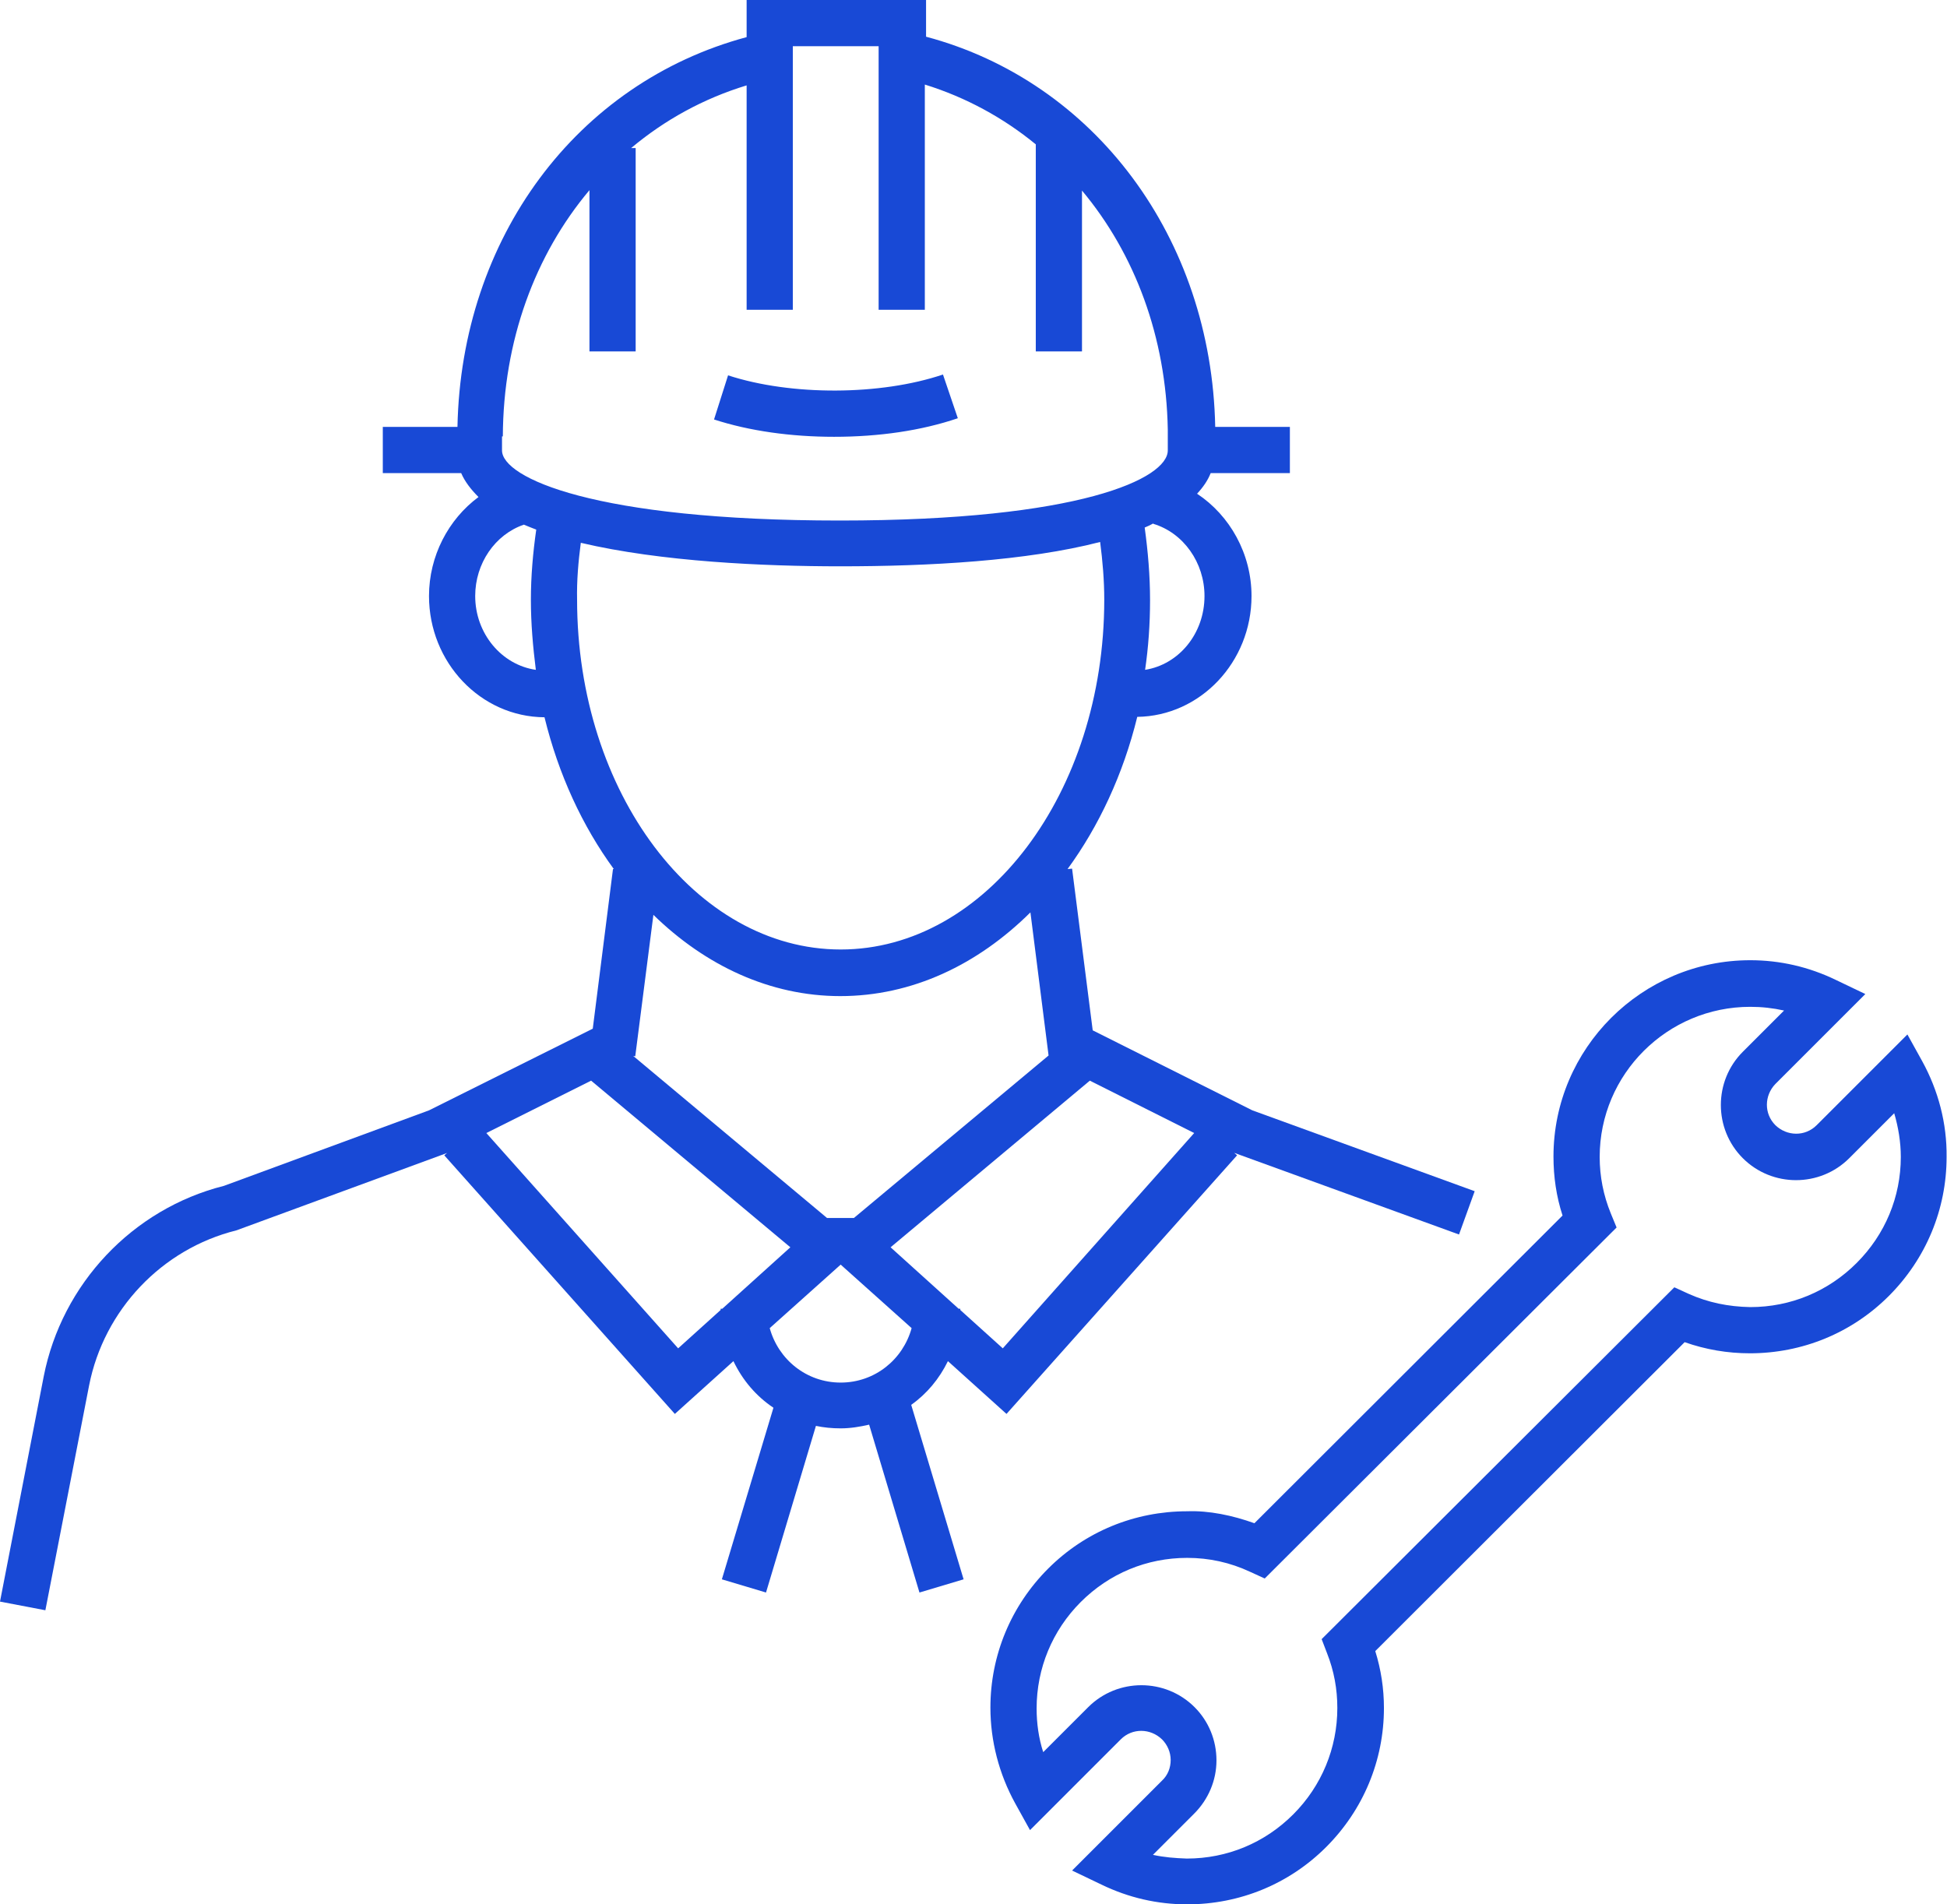
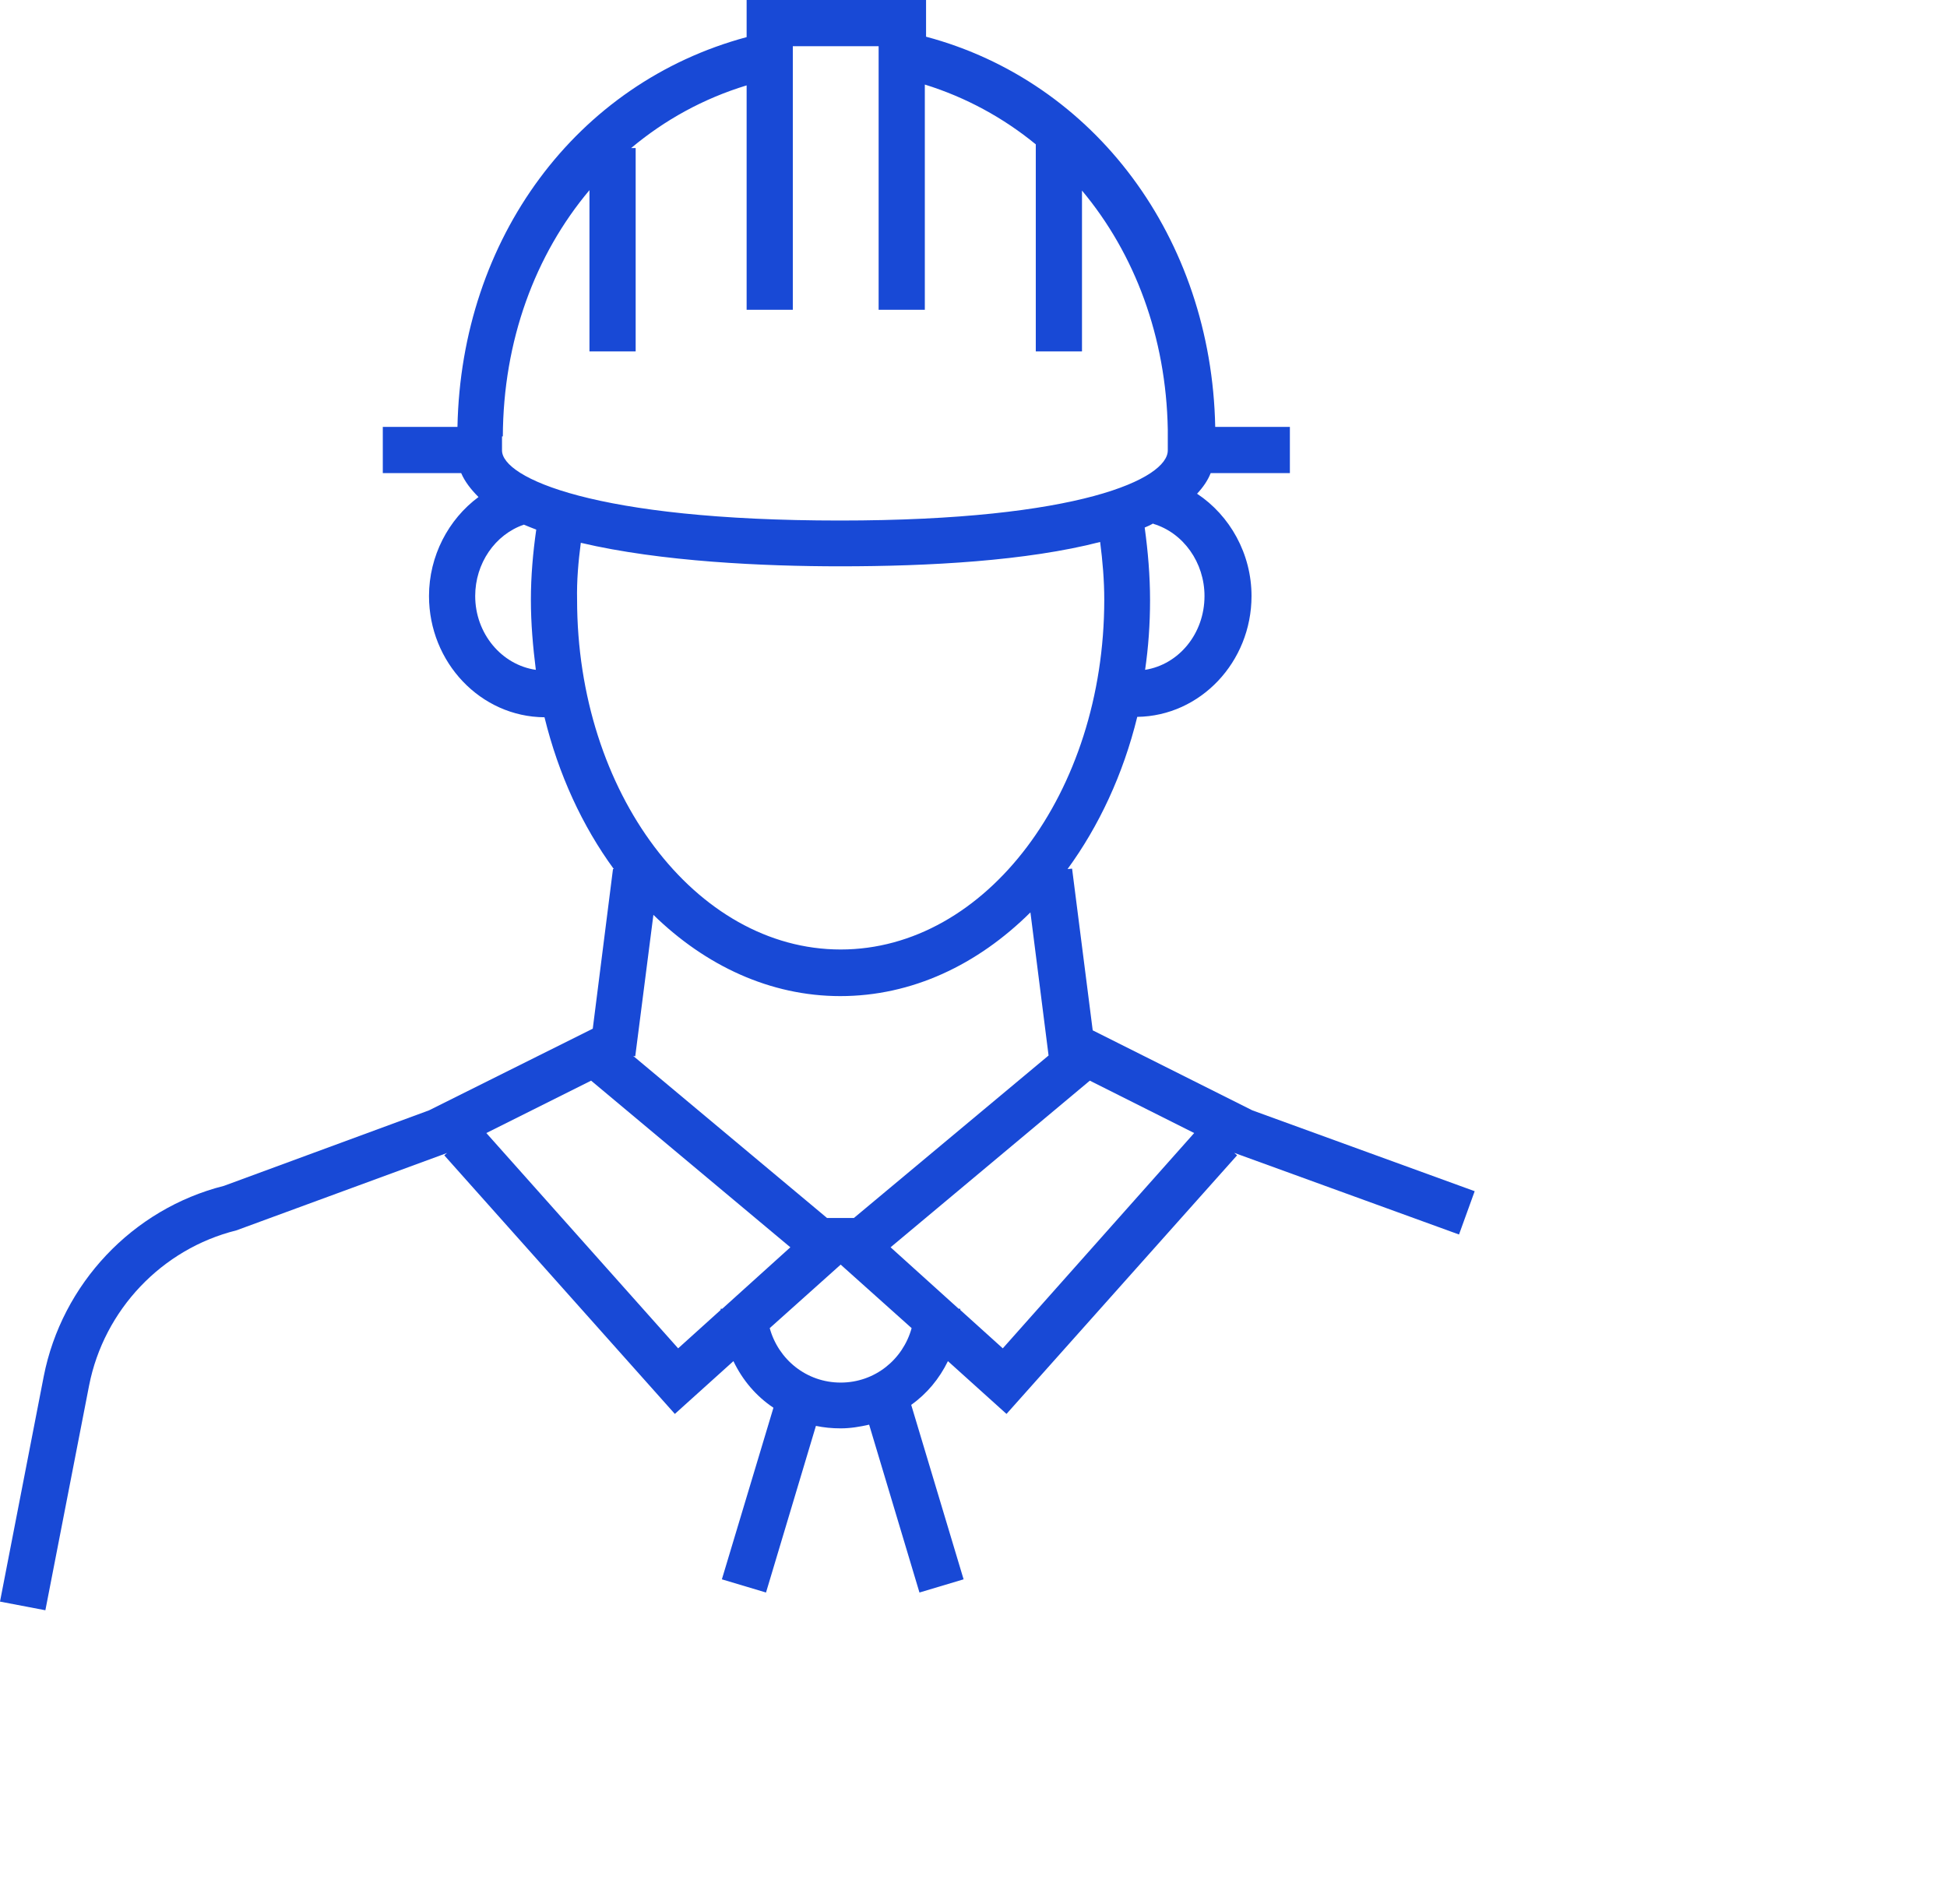
<svg xmlns="http://www.w3.org/2000/svg" version="1.1" id="Laag_1" x="0px" y="0px" viewBox="0 0 472 461.7" style="enable-background:new 0 0 472 461.7;" xml:space="preserve">
  <style type="text/css"> .st0{fill:#1849D6;} </style>
  <g>
    <path class="st0" d="M229.8,330l14.2,12.8l55.9-62.7l-0.7-0.6l54.5,19.8l3.8-10.5l-53.9-19.6l-38.7-19.4l-5-39.2l-1.1,0.1 c7.6-10.4,13.5-23,16.9-36.9c15.3-0.2,27.7-13.3,27.7-29.3c0-10.2-5.2-19.5-13.2-24.8c1.4-1.5,2.6-3.2,3.3-5h19.2v-11.2h-18.1 c-0.9-45.8-29.2-83.7-70.1-94.6V0H181v9c-41.3,11.1-69.2,48.8-70.1,94.5H92.8v11.2h19c0.9,2.1,2.4,4,4.2,5.8 c-7.3,5.4-12,14.3-12,24c0,16.1,12.5,29.3,28,29.4c3.4,13.9,9.2,26.4,16.8,36.8h-0.2l-4.9,38.7L104,269.2l-49.7,18.3 c-22.2,5.6-39.3,23.8-43.7,46.2L0,388.3l11,2.1l10.6-54.5c3.6-18.3,17.6-33.1,35.7-37.6l50.9-18.7l0.2-0.1l-0.7,0.6l55.9,62.7 l14.2-12.8c2.2,4.6,5.5,8.5,9.7,11.3L175,382.9l10.7,3.2l12.1-40.4c1.9,0.4,3.9,0.6,6,0.6c2.4,0,4.7-0.4,6.9-0.9l12.2,40.7 l10.7-3.2l-12.7-42.3C224.7,337.9,227.7,334.3,229.8,330L229.8,330z M243.1,326.9l-10.3-9.3c0-0.1,0-0.2,0-0.3h-0.4l-16.5-14.9 l48.3-40.4l25.3,12.7L243.1,326.9z M207,295.3h-6.5l-47-39.3l0.5,0.1l4.4-34.3c12.6,12.3,28.3,19.7,45.3,19.7 c17.4,0,33.3-7.6,46.1-20.3l4.4,34.7L207,295.3z M277.6,162.4c0.8-5.5,1.2-11.1,1.2-16.9c0-5.9-0.5-11.8-1.3-17.6 c0.7-0.3,1.4-0.6,2.1-1v0.1c7.3,2.2,12.4,9.4,12.4,17.5C292,153.6,285.8,161.1,277.6,162.4L277.6,162.4z M142.9,46.1v39.1h11.2 V35.9H153c8.1-6.8,17.5-12,28-15.2v54.4h11.2V11.2H213v63.9h11.2V20.5c10,3.1,19.1,8.1,26.9,14.5v50.2h11.2v-39 c12.8,15.3,20.4,35.5,20.8,57.9v5.1c0,6.8-21.2,17-79.5,17c-59.6,0-81.9-10.4-81.9-17v-3.4h0.2C122,82.6,129.7,61.8,142.9,46.1 L142.9,46.1z M115.2,144.5c0-7.9,4.8-14.9,11.8-17.3c1,0.4,1.9,0.8,3,1.2c-0.8,5.6-1.3,11.3-1.3,17c0,5.8,0.5,11.4,1.2,17 C121.6,161.2,115.2,153.6,115.2,144.5L115.2,144.5z M140.8,131.6c19.5,4.6,44.5,5.7,62.9,5.7c21.5,0,45.2-1.3,63-5.9 c0.6,4.6,1,9.3,1,14c0,46.8-28.7,84.8-63.9,84.8s-63.9-38.1-63.9-84.8C139.8,140.8,140.2,136.2,140.8,131.6L140.8,131.6z M164.4,326.9l-46.5-52.2l25.4-12.7l48.3,40.4l-16.5,14.9h-0.4c0,0.1,0,0.2,0,0.3L164.4,326.9z M186.6,322l17.2-15.4L221,322 c-2.1,7.6-8.9,13.2-17.2,13.2S188.7,329.6,186.6,322z" />
-     <path class="st0" d="M232.2,101.4l-3.6-10.6c-15.1,5.1-36.8,5.2-52.1,0.2l-3.4,10.7c8.6,2.8,18.7,4.2,29.1,4.2 C213.1,105.9,223.4,104.4,232.2,101.4L232.2,101.4z" />
-     <path class="st0" d="M466,257.3l-3.6-6.5l-22,22c-2.8,2.8-7.2,2.7-10,0c-2.8-2.8-2.7-7.2,0-10l21.8-21.8l-7.1-3.4 c-6.6-3.2-13.6-4.8-20.8-4.8l0,0c-26.3,0-47.7,21.4-47.7,47.6c0,4.9,0.7,9.7,2.2,14.3l-74.7,74.6c-5.3-1.9-11-3.1-16.3-2.9 c-12.7,0-24.7,4.9-33.7,13.9c-9,9-14,21-14,33.7c0,8.1,2.1,16.1,6,23.2l3.6,6.5l22-22c2.8-2.8,7.2-2.7,10,0c1.3,1.3,2.1,3.1,2.1,5 s-0.7,3.7-2.1,5l-21.8,21.8l7.1,3.4c6.6,3.2,13.6,4.8,20.8,4.8l0,0c12.7,0,24.7-4.9,33.7-13.9s14-21,14-33.7 c0-4.7-0.7-9.3-2.1-13.8l75-74.9c5.1,1.8,10.4,2.7,15.8,2.7l0,0c12.7,0,24.7-4.9,33.7-13.9s14-21,14-33.7 C472,272.4,469.9,264.4,466,257.3L466,257.3z M450.1,306.2c-6.9,6.9-16,10.7-25.8,10.7c-5.3-0.1-10.2-1.1-14.9-3.2l-3.5-1.6 l-85.5,85.3l1.3,3.4c1.7,4.3,2.5,8.7,2.5,13.3c0,9.7-3.8,18.9-10.7,25.8c-6.9,6.9-16,10.7-25.8,10.7c-2.8-0.1-5.5-0.3-8.2-0.9 l10-10c3.4-3.4,5.4-8,5.4-12.9s-1.9-9.5-5.3-12.9c-7.1-7.1-18.7-7.1-25.8,0l-10.9,10.9c-1.1-3.4-1.6-7-1.6-10.6 c0-9.7,3.8-18.9,10.7-25.8c6.9-6.9,16-10.7,25.8-10.7l0,0c5.3,0,10.4,1.1,15.3,3.4l3.5,1.6l85.3-85.1l-1.4-3.4 c-1.8-4.4-2.7-9-2.7-13.7c0-20.1,16.4-36.4,36.5-36.4l0,0c2.8,0,5.5,0.3,8.2,0.9l-10,10c-7.1,7.1-7.1,18.7,0,25.8 c7.1,7.1,18.7,7.1,25.8,0l10.9-10.9c1,3.4,1.6,7,1.6,10.6C460.8,290.2,457,299.3,450.1,306.2L450.1,306.2z" />
  </g>
</svg>